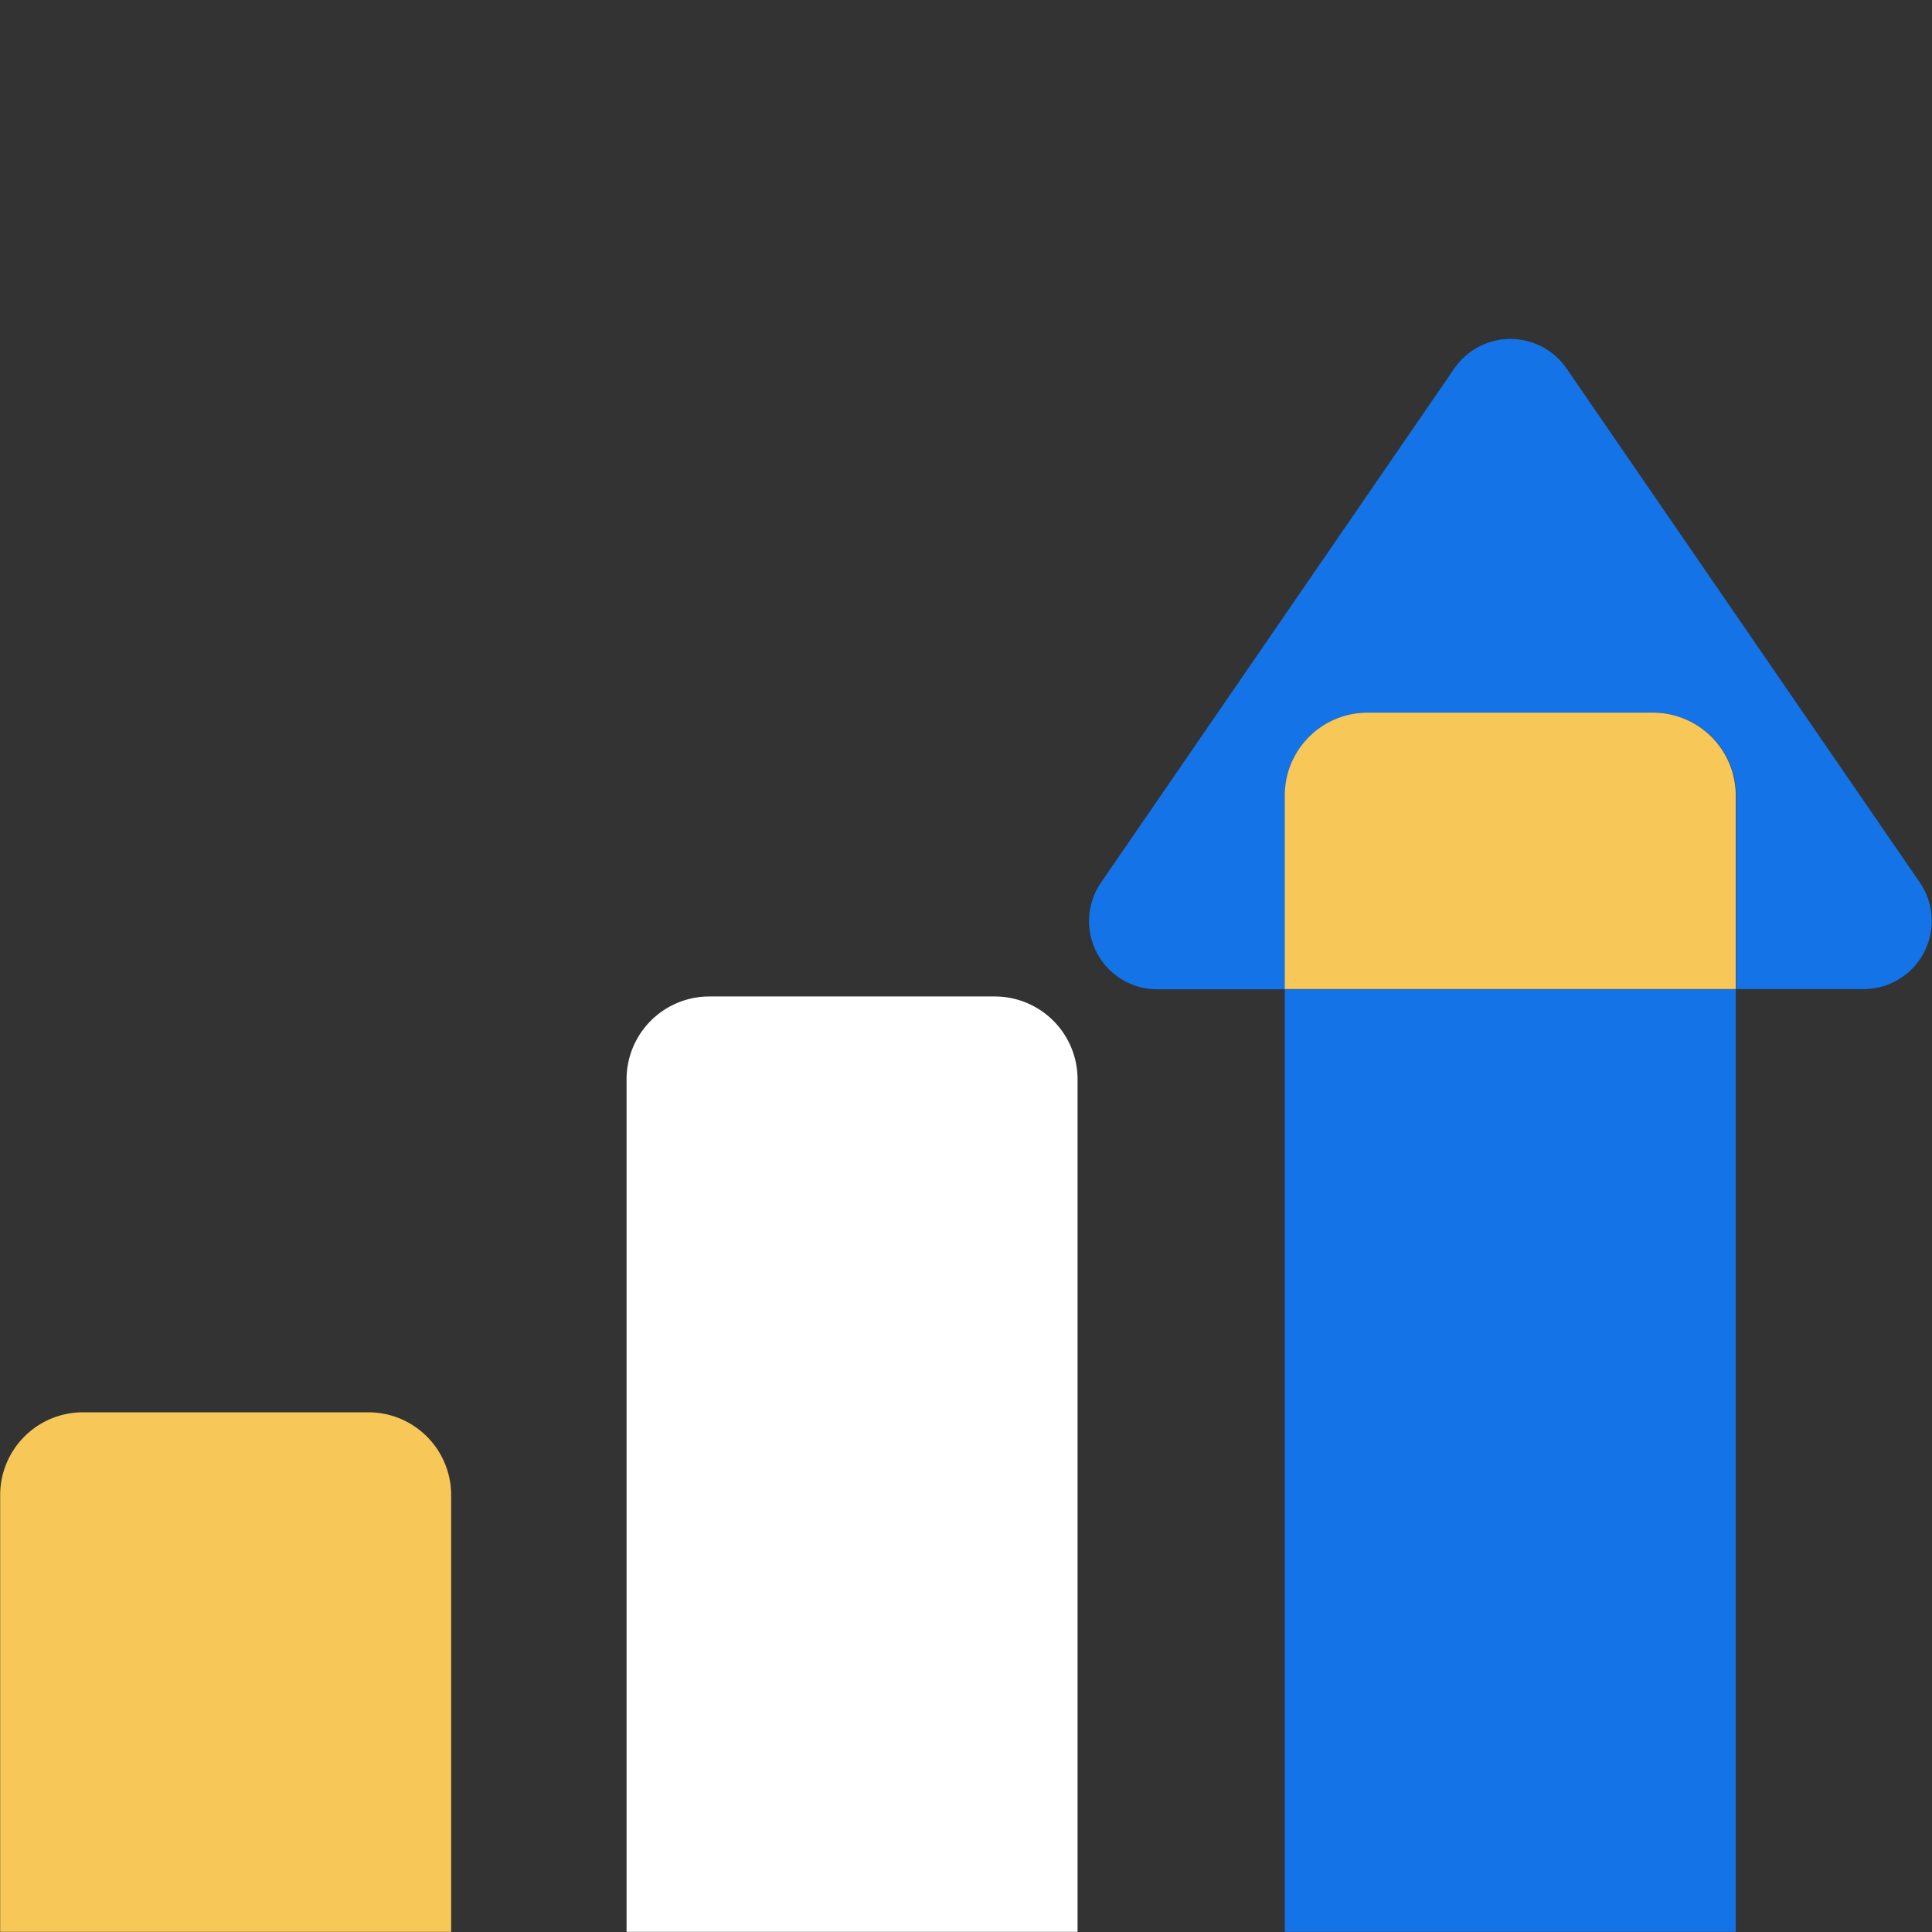
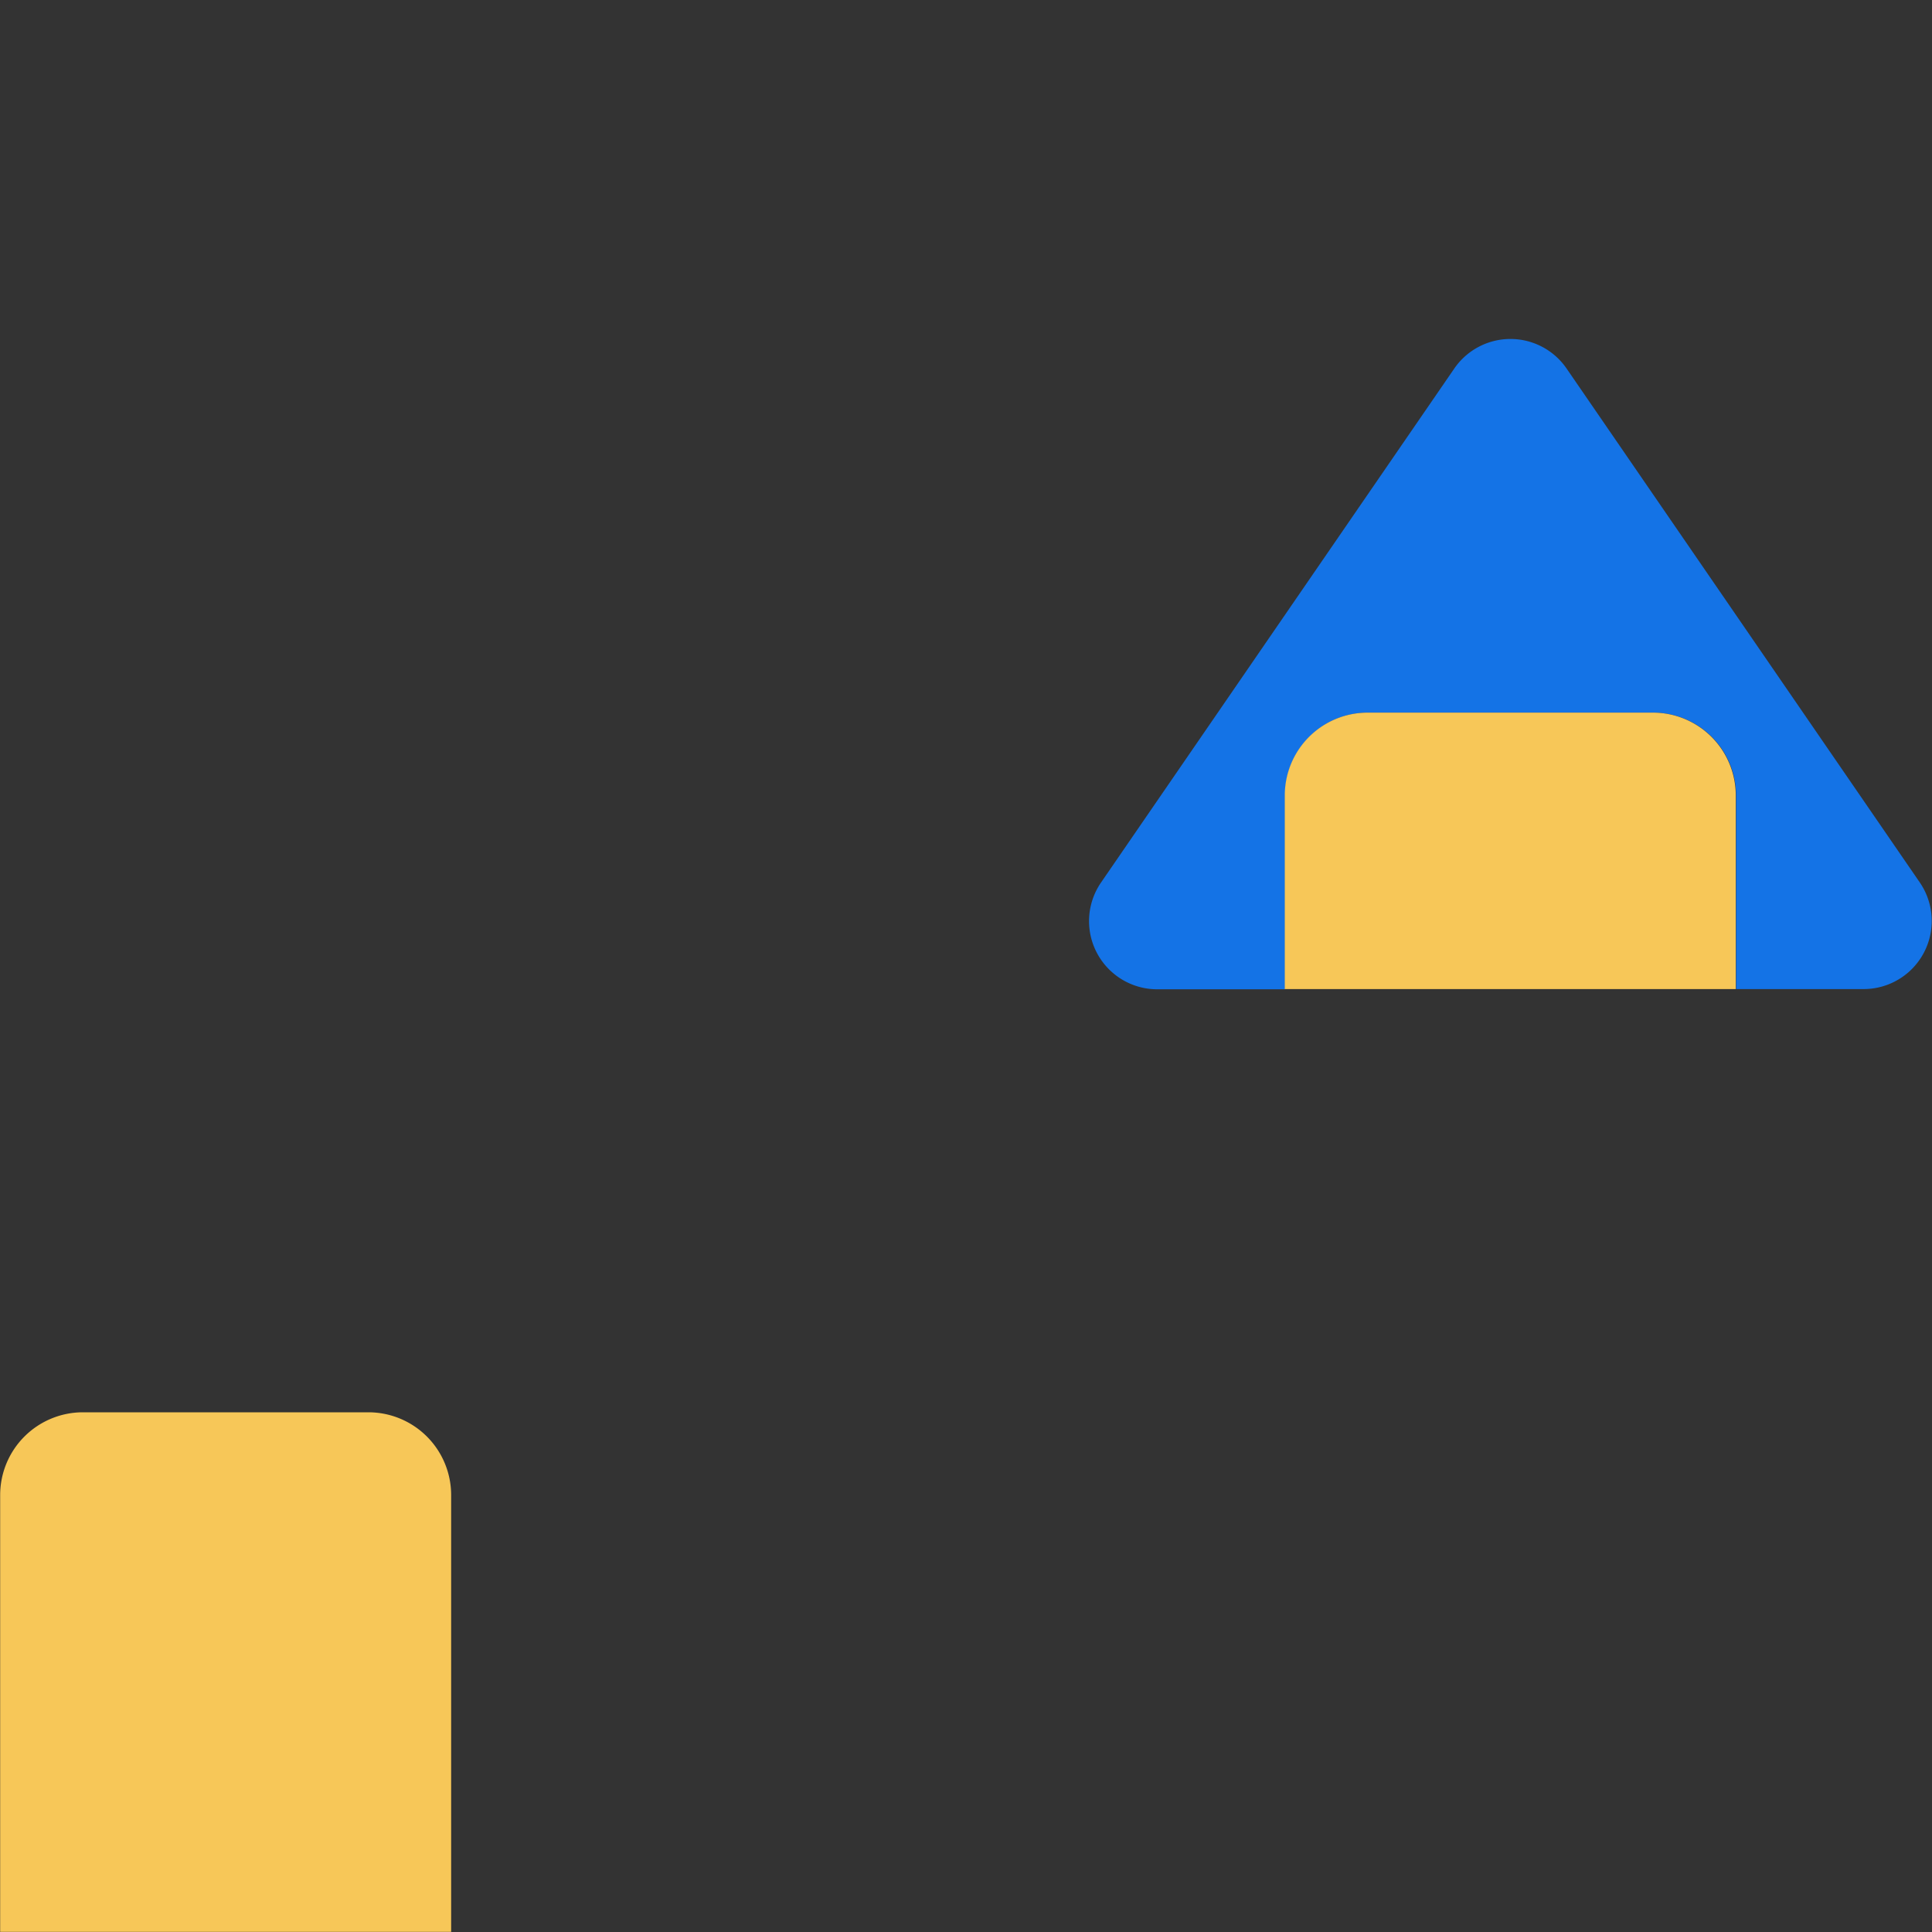
<svg xmlns="http://www.w3.org/2000/svg" width="35" height="35" viewBox="0 0 35 35">
  <rect x="0" y="0" width="35" height="35" fill="#333333" stroke="none" />
  <g transform="translate(-1239 -3959)">
    <g transform="translate(1247.004 4002.422)">
-       <rect width="35" height="35" transform="translate(-8.004 -43.422)" fill="none" />
      <g transform="translate(141.369 -451.412)">
        <path d="M-142.7,433.575h-5.17a1.5,1.5,0,0,0-1.5,1.5v7.912h8.17v-7.912A1.5,1.5,0,0,0-142.7,433.575Z" fill="#f7c758" />
-         <path d="M-131.352,426.042h-5.17a1.5,1.5,0,0,0-1.5,1.5v15.445h8.17V427.542A1.5,1.5,0,0,0-131.352,426.042Z" fill="#fff" />
-         <rect width="8.17" height="17.075" transform="translate(-126.098 425.912)" fill="#1473e6" />
        <path d="M-114.593,423.978l-6.4-9.312a1.234,1.234,0,0,0-2.034,0l-6.4,9.312a1.235,1.235,0,0,0,1.017,1.934h2.318V422.4a1.5,1.5,0,0,1,1.5-1.5h5.17a1.5,1.5,0,0,1,1.5,1.5v3.508h2.318A1.234,1.234,0,0,0-114.593,423.978Z" fill="#1473e6" />
        <path d="M-119.428,420.9h-5.17a1.5,1.5,0,0,0-1.5,1.5v3.508h8.17V422.4A1.5,1.5,0,0,0-119.428,420.9Z" fill="#f7c758" />
      </g>
    </g>
  </g>
</svg>